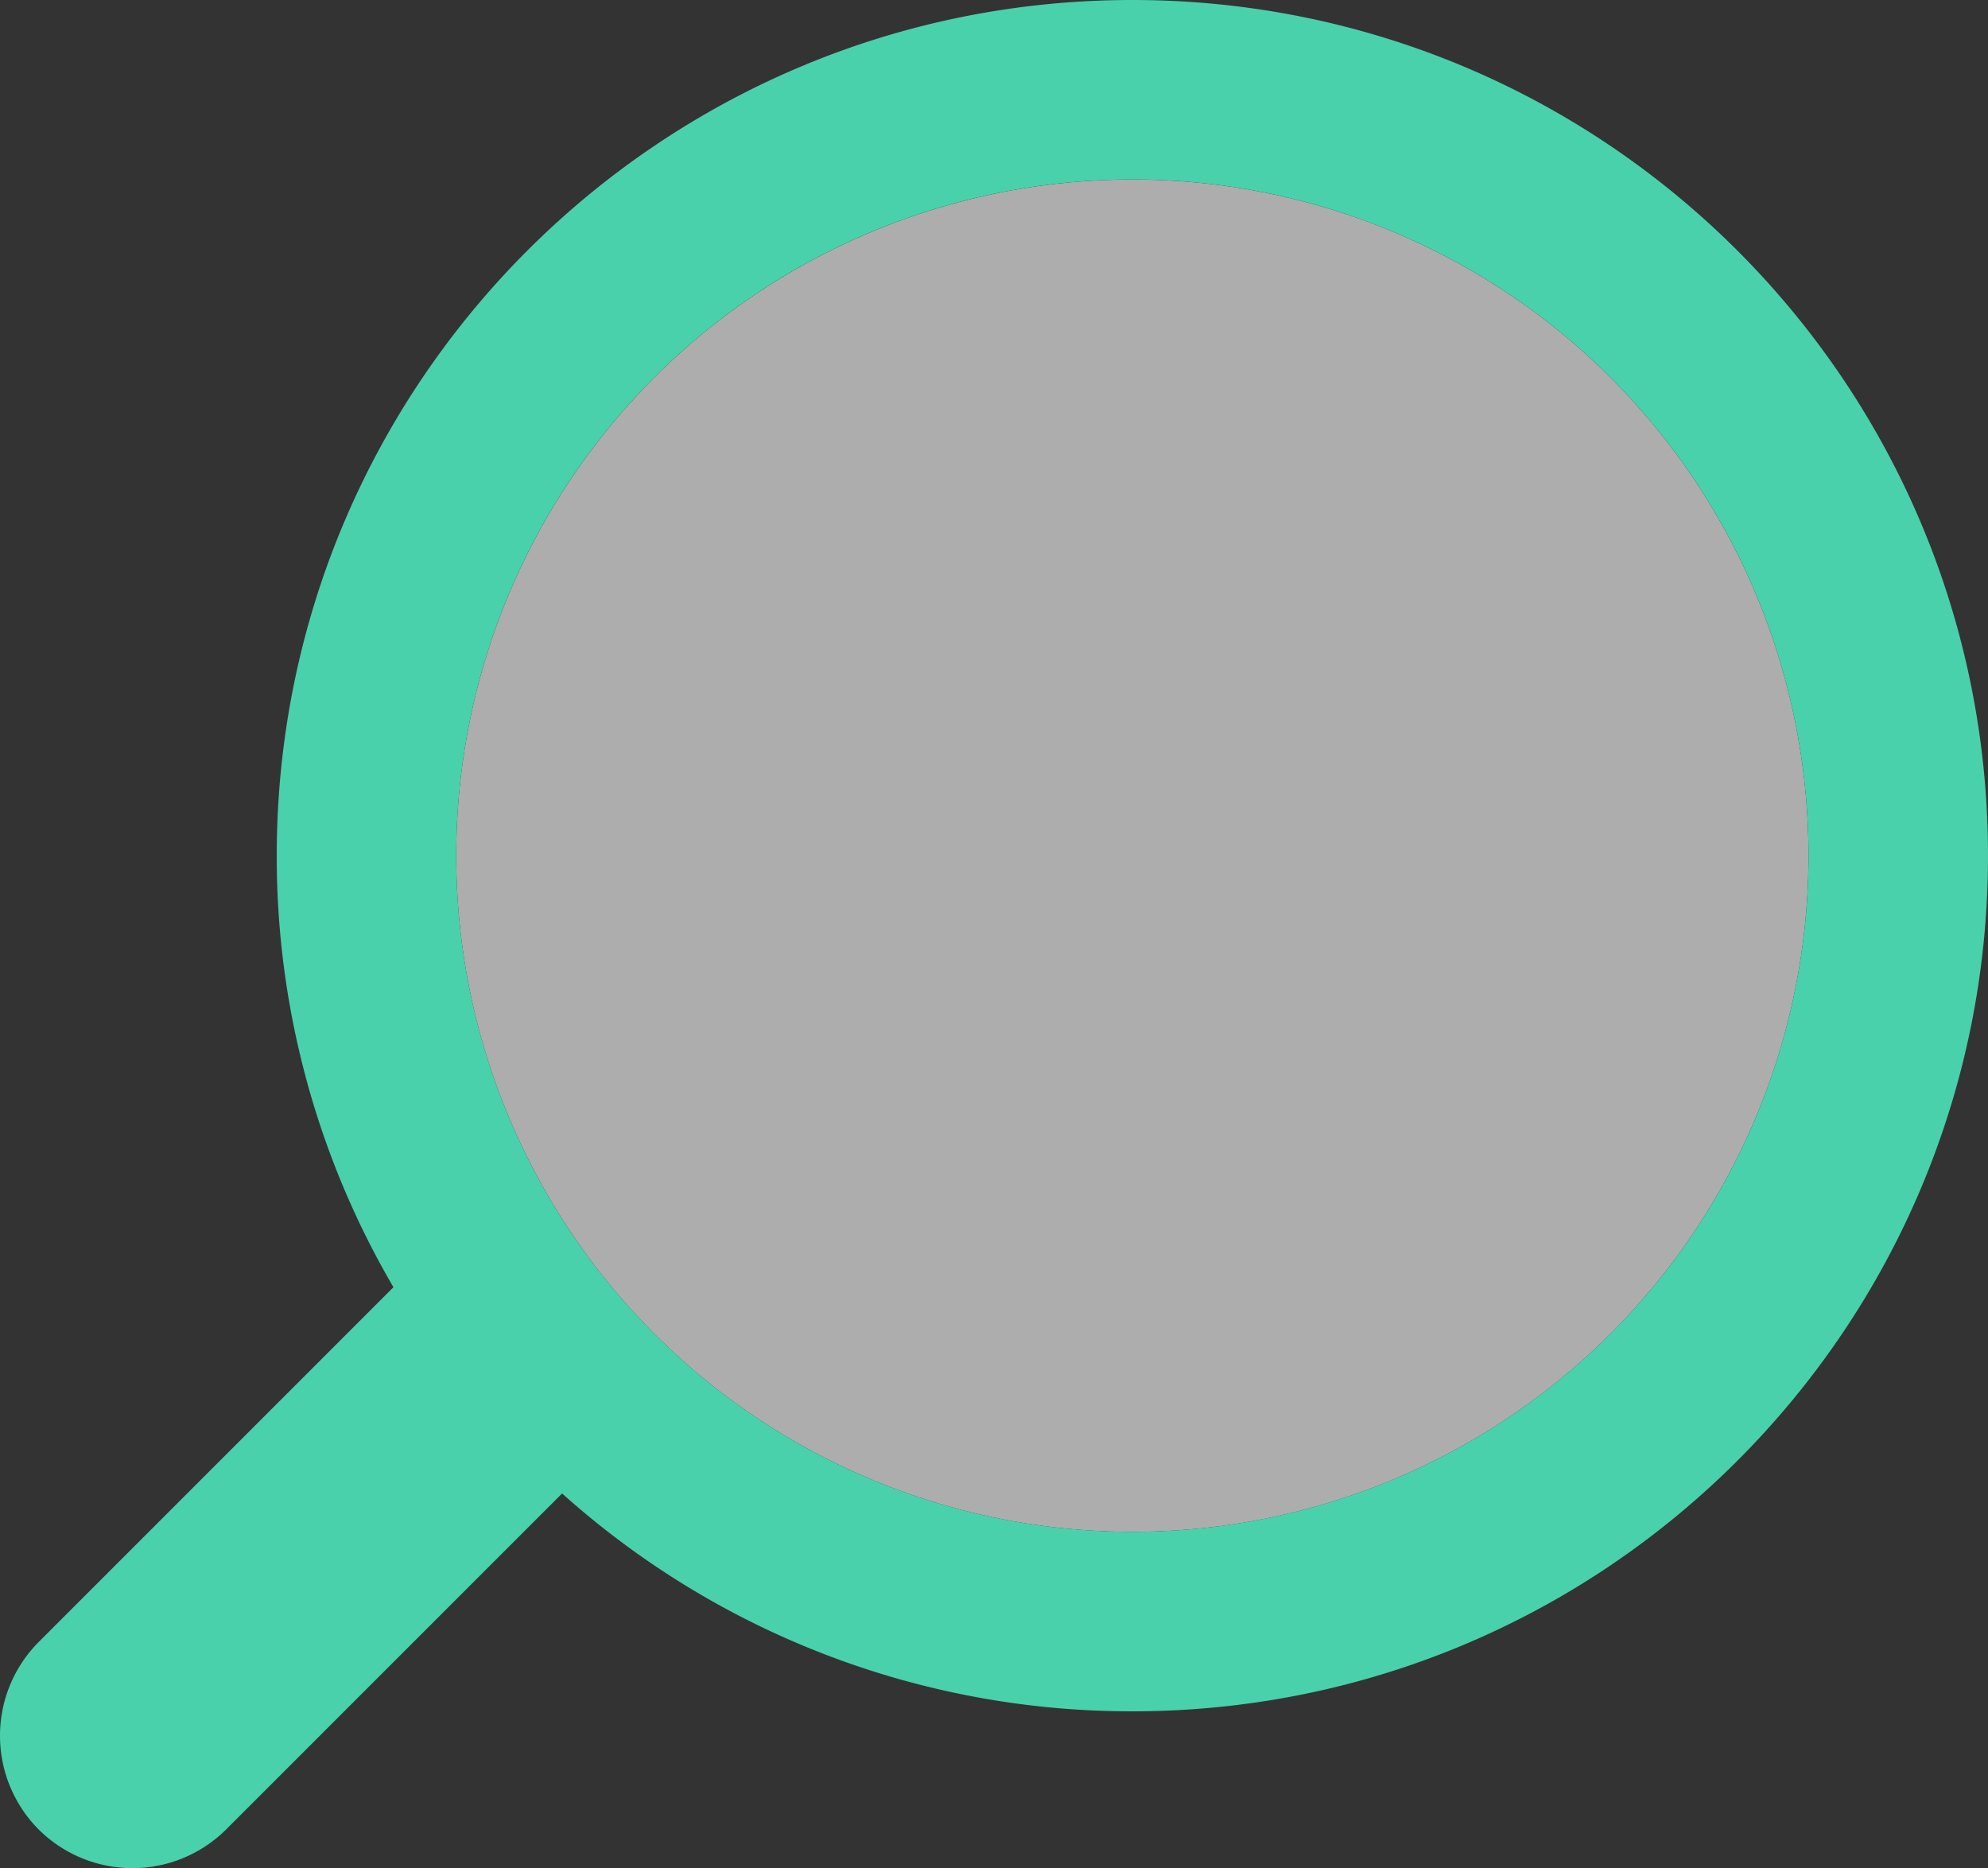
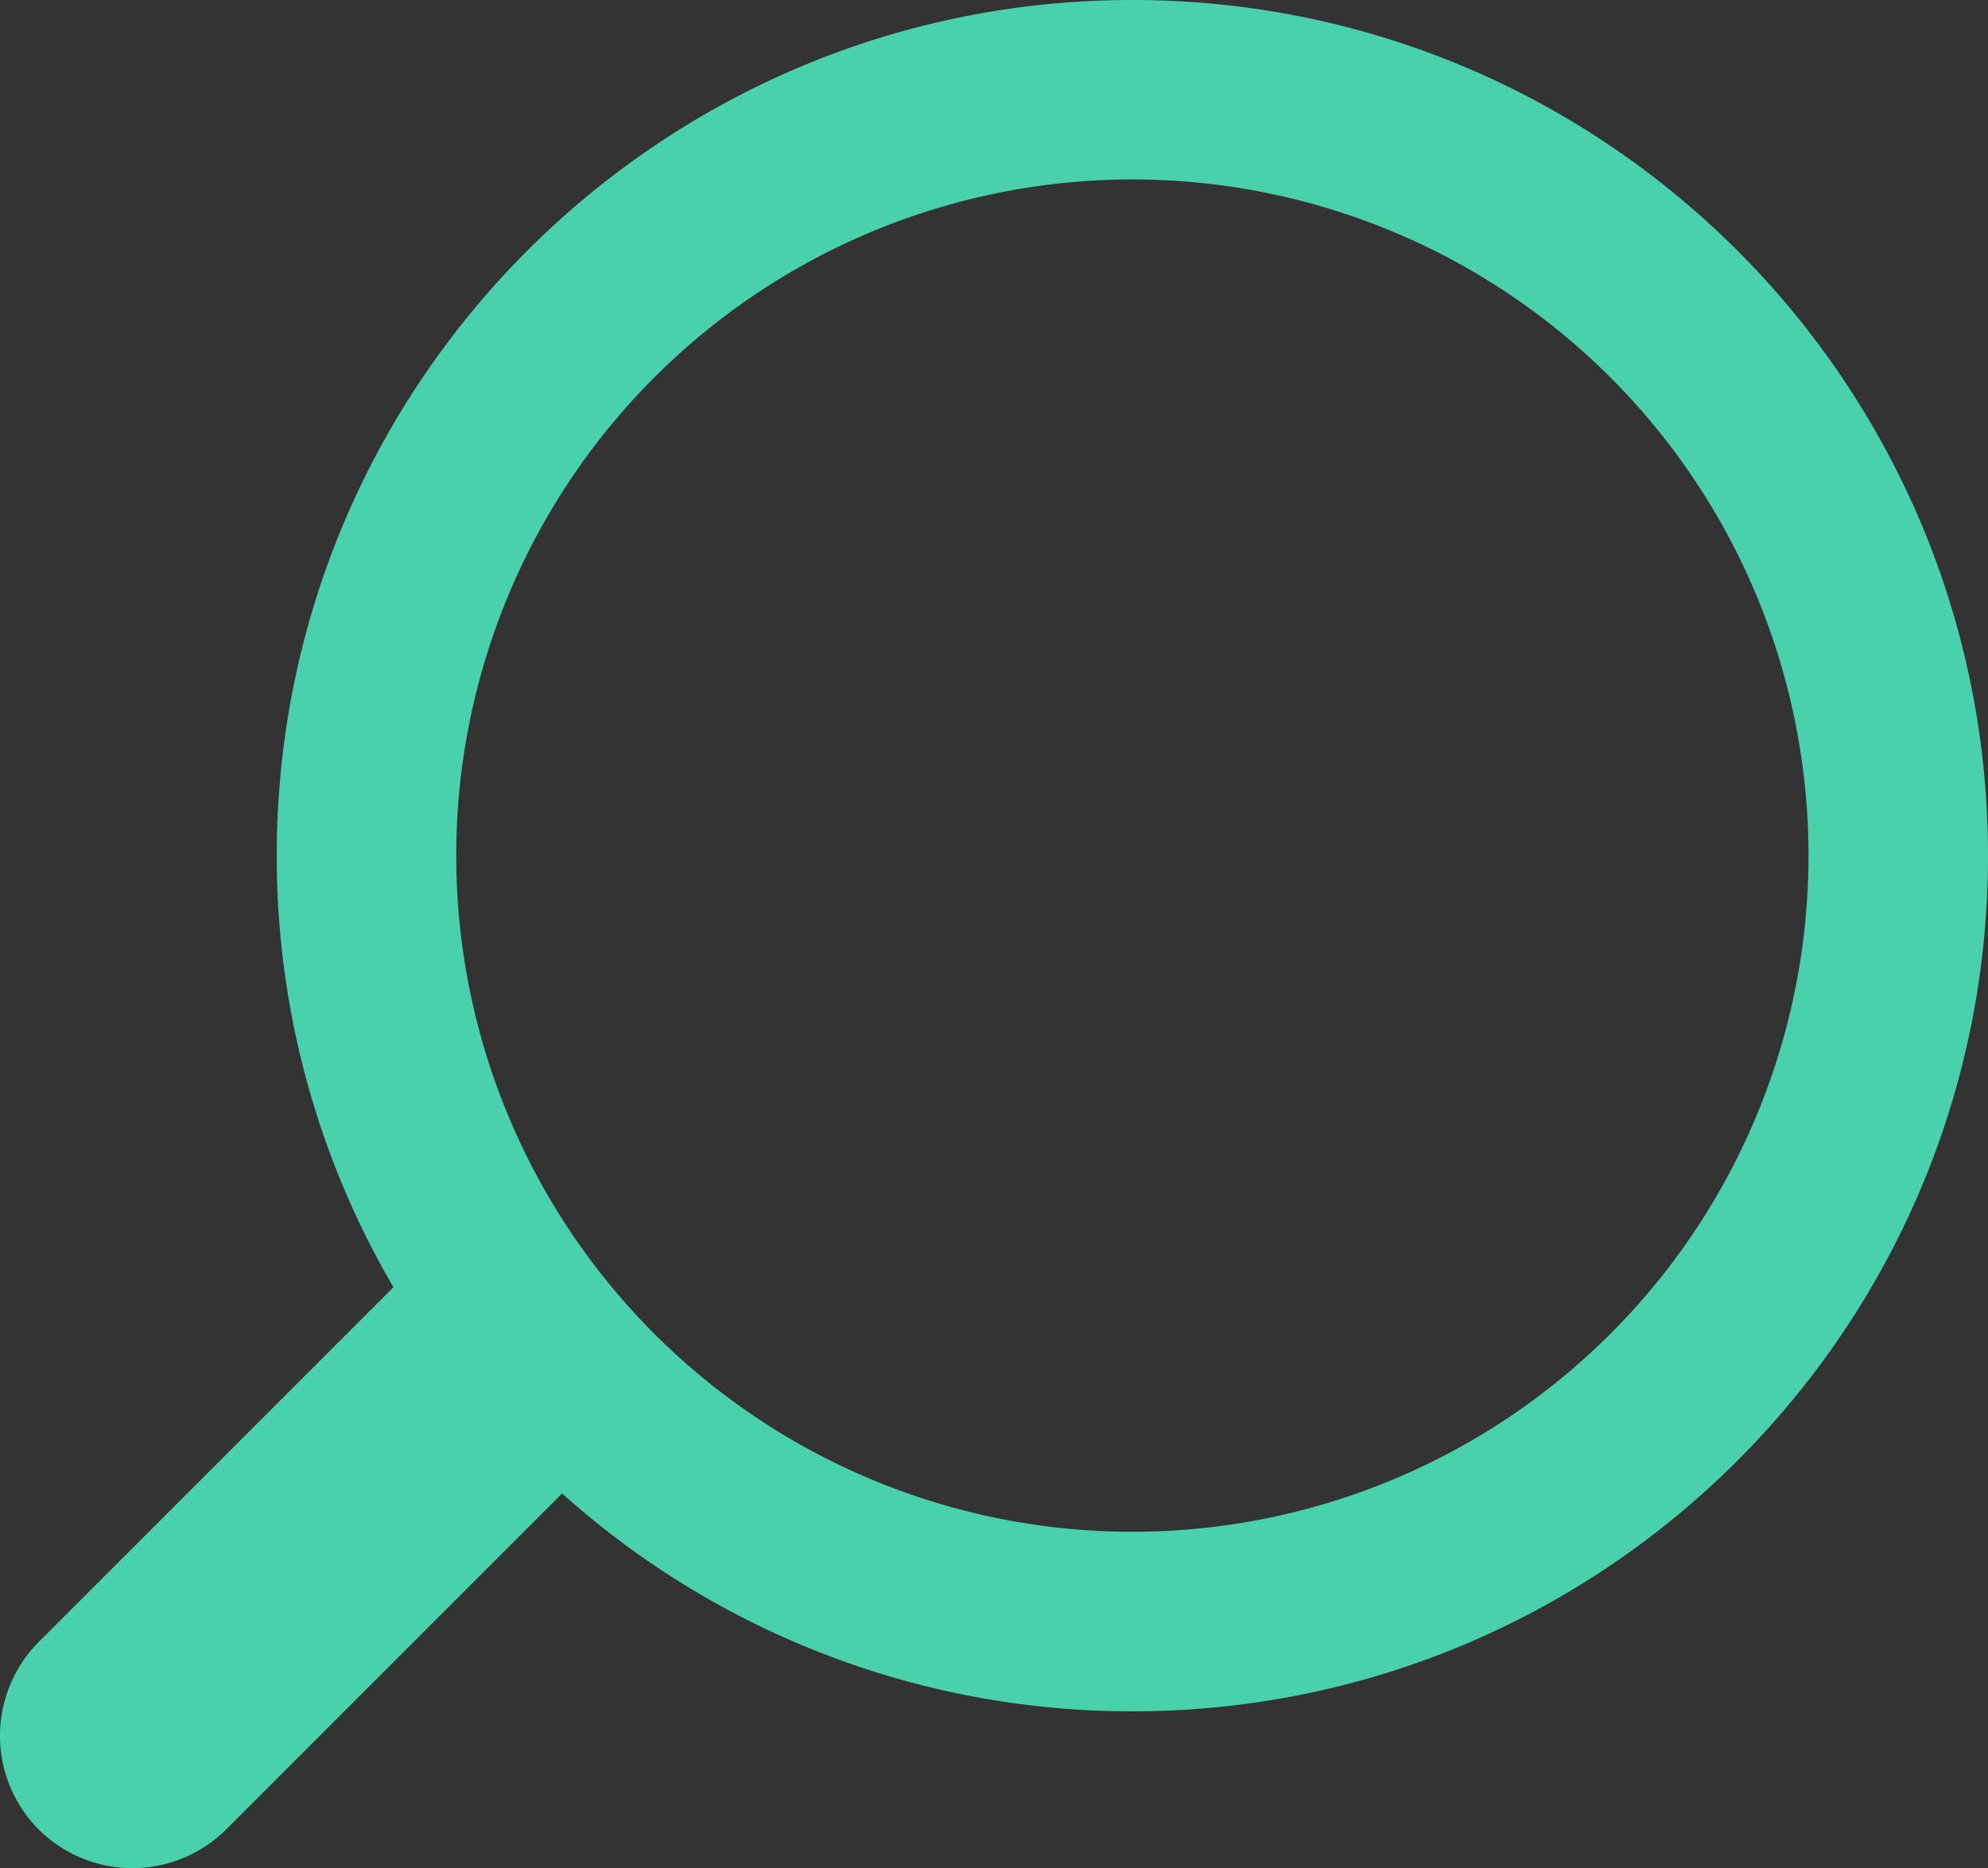
<svg xmlns="http://www.w3.org/2000/svg" viewBox="0 0 455 427.55">
  <rect x="0" y="0" width="455" height="427.55" fill="#333333" stroke="none" />
  <defs>
    <style>.cls-1{fill:#fff;opacity:0.6;}.cls-2{fill:#49d1ac;}</style>
  </defs>
  <title>アセット 2</title>
  <g id="レイヤー_2" data-name="レイヤー 2">
    <g id="レイヤー_1-2" data-name="レイヤー 1">
-       <circle class="cls-1" cx="259.17" cy="195.83" r="154.75" />
      <path class="cls-2" d="M259.17,0C151,0,63.34,87.67,63.34,195.83A195,195,0,0,0,90.05,294.6L8.85,375.8a30.42,30.42,0,0,0,0,42.9h0a30.42,30.42,0,0,0,42.9,0l76.9-76.9a195.07,195.07,0,0,0,130.52,49.86C367.33,391.66,455,304,455,195.83S367.33,0,259.17,0Zm0,350.57A154.75,154.75,0,1,1,413.92,195.83,154.74,154.74,0,0,1,259.17,350.57Z" />
    </g>
  </g>
</svg>